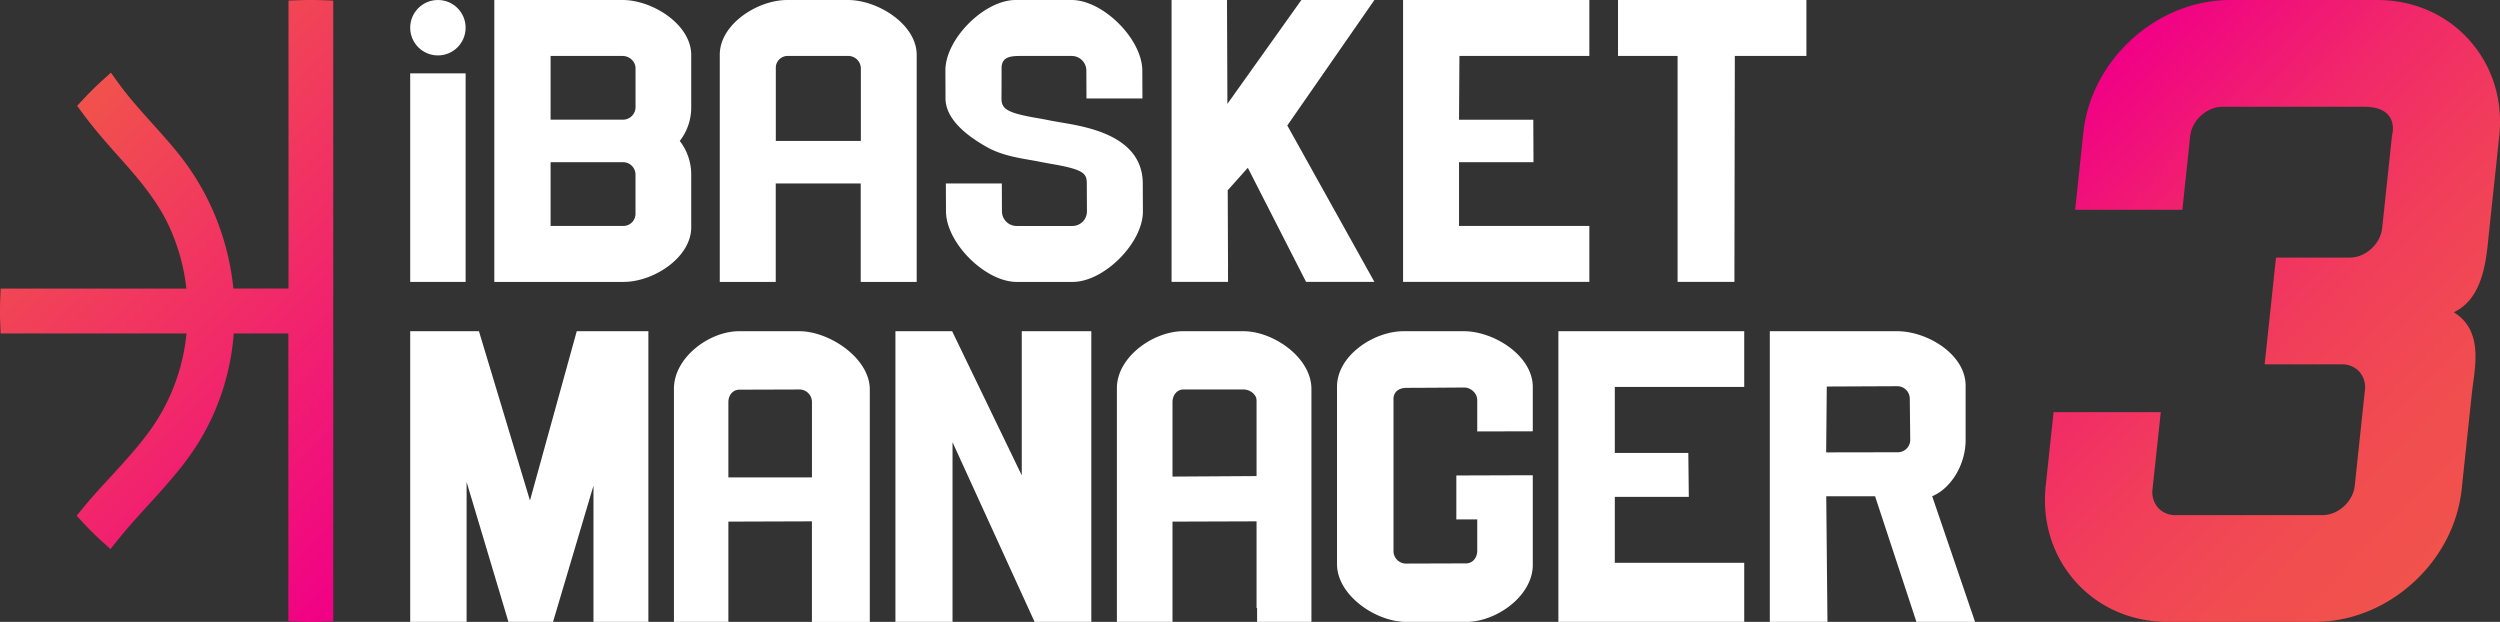
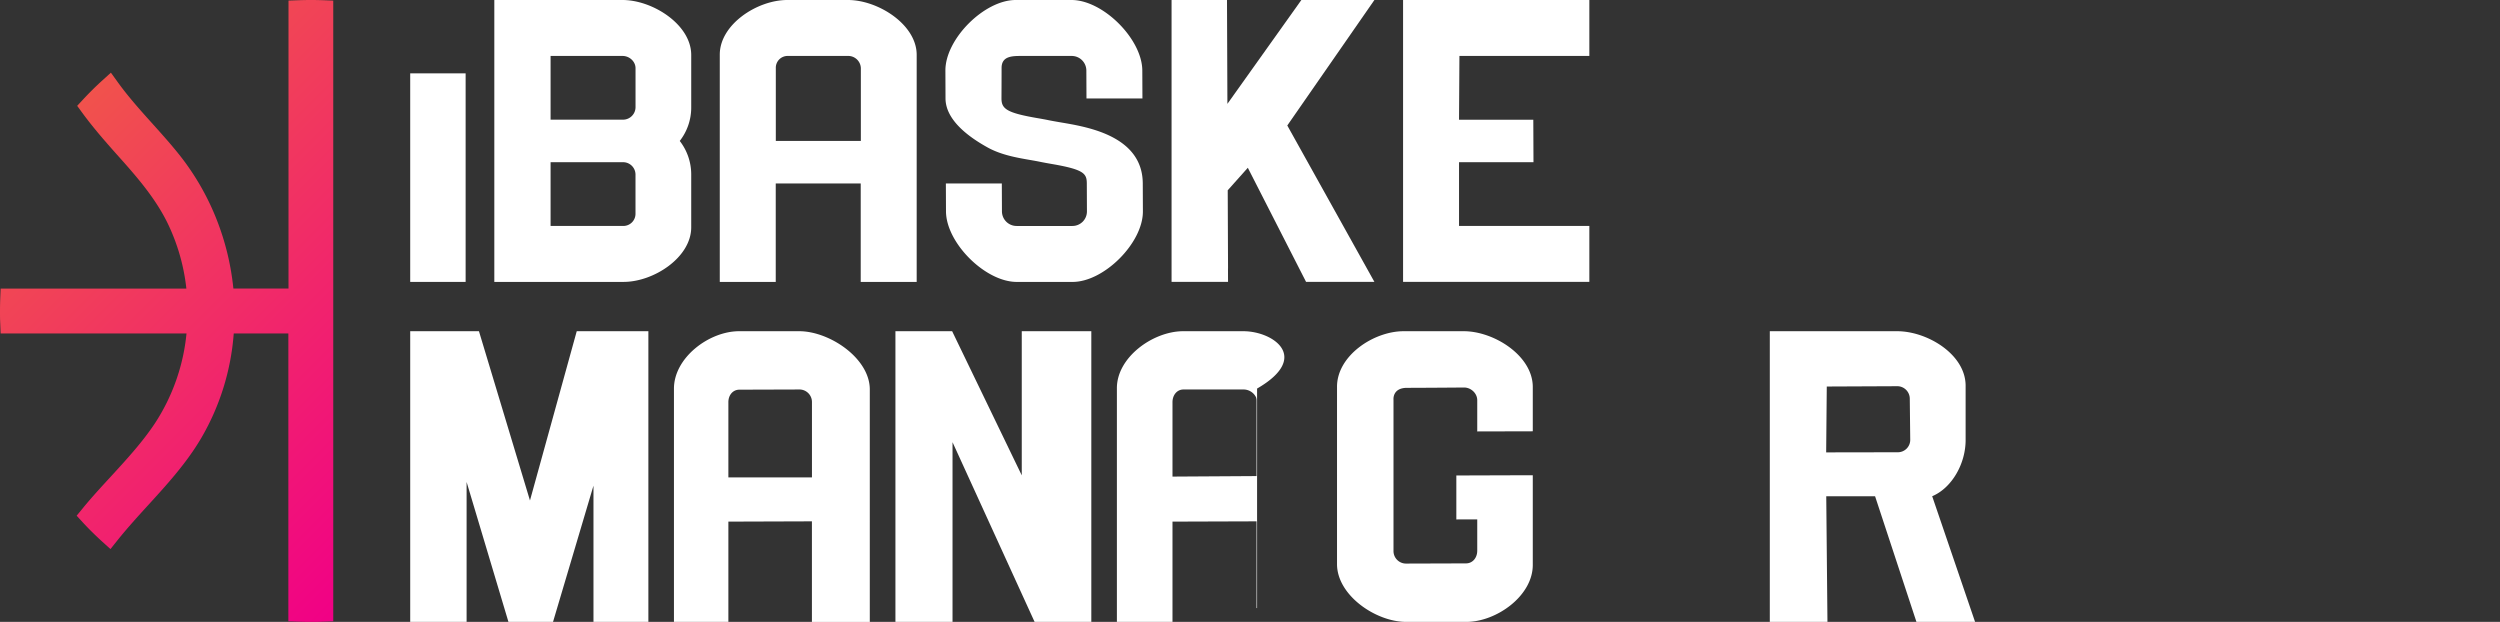
<svg xmlns="http://www.w3.org/2000/svg" viewBox="0 0 1814.07 451.26">
  <rect x="0" y="0" width="1814.07" height="451.26" fill="#333333" stroke="none" />
  <defs>
    <style>.cls-1{fill:#fff;}.cls-2{fill:url(#Degradado_sin_nombre_19);}.cls-3{fill:url(#Nueva_muestra_de_degradado_4);}</style>
    <linearGradient id="Degradado_sin_nombre_19" x1="1534.67" y1="362.86" x2="1837.71" y2="655.5" gradientUnits="userSpaceOnUse">
      <stop offset="0" stop-color="#f10086" />
      <stop offset="0.03" stop-color="#f10483" />
      <stop offset="0.3" stop-color="#f1266b" />
      <stop offset="0.56" stop-color="#f13e5a" />
      <stop offset="0.8" stop-color="#f14d50" />
      <stop offset="1" stop-color="#f1524c" />
    </linearGradient>
    <linearGradient id="Nueva_muestra_de_degradado_4" x1="364.18" y1="649.33" x2="83.89" y2="369.04" gradientUnits="userSpaceOnUse">
      <stop offset="0" stop-color="#f10086" />
      <stop offset="1" stop-color="#f1524c" />
    </linearGradient>
  </defs>
  <g id="Capa_2" data-name="Capa 2">
    <path class="cls-1" d="M617.09,523.89H573.37c-21.78.08-47.36,19.37-47.12,42v168.9h39.49V662.05l60.62-.2v73h42V565.91C668.14,543.26,638.87,523.82,617.09,523.89ZM565.74,629.94V575.51c-.06-5.06,3.11-9.19,8-9.2l43.72-.14a9.09,9.09,0,0,1,8.93,9.13v54.64Z" transform="translate(-37.21 -283.55)" />
-     <path class="cls-1" d="M939.31,523.89H895.6c-21.78.08-48.19,19-47.94,41.61V734.81H888V662.05l61-.2V724.8h.38v10h39.44V565.5C988.58,542.85,961.1,523.82,939.31,523.89ZM949,574.35V629l-61,.38V575.51c-.06-5.06,3.11-9.33,8-9.34h43.72a10.12,10.12,0,0,1,8.91,5.67A8.36,8.36,0,0,1,949,574.35Z" transform="translate(-37.21 -283.55)" />
+     <path class="cls-1" d="M939.31,523.89H895.6c-21.78.08-48.19,19-47.94,41.61V734.81H888V662.05l61-.2V724.8h.38v10V565.5C988.58,542.85,961.1,523.82,939.31,523.89ZM949,574.35V629l-61,.38V575.51c-.06-5.06,3.11-9.33,8-9.34h43.72a10.12,10.12,0,0,1,8.91,5.67A8.36,8.36,0,0,1,949,574.35Z" transform="translate(-37.21 -283.55)" />
    <path class="cls-1" d="M1099.28,523.89h-43.72c-21.79.08-48.42,17.94-48.17,40.59V693.17c.25,22.65,28.48,41.72,50.25,41.64h43.72c21.79-.07,48.33-19,48.08-41.64V628.42l-9.71,0v0l-45.76.15v31.9l15.17-.05v22.74c0,5.05-3.26,9.18-8.13,9.2l-43.71.14a9.1,9.1,0,0,1-8.93-9.14s0-109.63,0-109.8c0,0-.93-8.58,9.81-8.58s41.44-.24,41.44-.24c4.87,0,9.46,4.09,9.52,9.14v22.73h.59l39.71-.1V564.07C1149.19,541.43,1121.05,523.82,1099.28,523.89Z" transform="translate(-37.21 -283.55)" />
    <polygon class="cls-1" points="384.56 363.17 347.54 240.34 297.66 240.34 297.66 451.26 338.58 451.26 338.58 349.73 368.94 451.26 401.29 451.26 430.64 352.42 430.64 451.26 470.48 451.26 470.48 240.34 418.5 240.34 384.56 363.17" />
    <polygon class="cls-1" points="741.42 344.93 690.9 240.34 649.75 240.34 649.75 451.26 691.18 451.26 691.18 320.87 750.73 451.26 791.89 451.26 791.89 240.34 741.42 240.34 741.42 344.93" />
-     <polygon class="cls-1" points="1130.8 451.26 1265.66 451.26 1265.66 408.37 1255.95 408.37 1171.75 408.37 1171.75 360.56 1225.45 360.56 1225.09 328.66 1171.75 328.66 1171.75 280.79 1255.95 280.79 1265.66 280.79 1265.66 240.34 1130.8 240.34 1130.8 451.26" />
    <path class="cls-1" d="M1470.38,734.81l-31.12-91.18c14.47-6.11,24.46-24,24.26-41.26V563.15c-.23-22.64-28-39.33-49.81-39.26h-92.28V734.81h41.83l-.87-91.17h35.44v.05l30,91.12Zm-108.05-123,.44-47.79,51.29-.23A9.09,9.09,0,0,1,1423,573l.33,29.51a9,9,0,0,1-8.73,9.21Z" transform="translate(-37.21 -283.55)" />
  </g>
  <g id="Capa_2_copia" data-name="Capa 2 copia">
    <path class="cls-1" d="M652.5,283.55h-44c-21.89,0-49.09,17.81-49,39.71V488.11h40.61V416.67h61.66v71.44h40.61V323.26C702.34,301.36,674.39,283.55,652.5,283.55ZM600.16,385.83V333a8.57,8.57,0,0,1,8.52-8.86h44a9.18,9.18,0,0,1,9.19,8.86v52.82Z" transform="translate(-37.21 -283.55)" />
    <path class="cls-1" d="M488.9,283.55h-93V488.11h93.8c21.89,0,49.17-17.81,49.08-39.71V410.12a39.63,39.63,0,0,0-8.32-24.29,39.44,39.44,0,0,0,8.32-24.29V323.26C538.66,301.36,510.8,283.55,488.9,283.55ZM498.37,333v28.52a9.11,9.11,0,0,1-9.15,8.87H436.73V324.15H489C493.92,324.15,498.35,328.13,498.37,333ZM436.73,447.51V401.25h52.62a9,9,0,0,1,9,8.87v28.53a8.83,8.83,0,0,1-8.83,8.86Z" transform="translate(-37.21 -283.55)" />
    <polygon class="cls-1" points="1018.11 204.55 1153.27 204.55 1153.27 163.96 1058.71 163.95 1058.71 117.69 1112.74 117.69 1112.61 86.86 1058.71 86.86 1059 40.6 1153.27 40.6 1153.27 0 1018.11 0 1018.11 204.55" />
    <polygon class="cls-1" points="944.31 0 890.64 75.36 890.34 0 850.12 0 850.12 204.55 891.1 204.55 891.06 194.8 891.1 194.8 890.87 138.08 905.45 121.74 947.72 204.55 997.31 204.55 934.1 91.06 997.31 0 944.31 0" />
    <path class="cls-1" d="M805.7,372.16c-2.76-.48-5.36-.93-7.74-1.42-2.67-.56-5.49-1.05-8.23-1.52-22.22-3.83-25.79-6.77-25.82-14.23,0,0,.08-13.46.08-22.15s7.85-8.69,14.57-8.69h36.33a10.63,10.63,0,0,1,10.61,10.57l.09,20.27h40.6l-.09-20.27c-.09-22.83-28.5-51.17-51.34-51.17H774.22c-22.83,0-51.09,28.34-51,51.17l.08,20.27c.06,15.8,17.06,28.12,30.68,35.63,9.79,5.4,21.34,7.39,30.63,9,2.59.45,5,.87,7.17,1.32,2.88.59,5.87,1.12,8.76,1.62,23.18,4,25.26,6.9,25.29,14.12l.09,20.27a10.54,10.54,0,0,1-10.53,10.57H774.86a10.63,10.63,0,0,1-10.61-10.57l-.09-20.27h-40.6l.09,20.27c.09,22.83,28.5,51.17,51.33,51.17h40.55c22.83,0,51.09-28.34,51-51.17l-.09-20.27C866.29,381,823.47,375.24,805.7,372.16Z" transform="translate(-37.21 -283.55)" />
-     <polygon class="cls-1" points="1174.07 40.6 1217.31 40.6 1217.31 204.55 1258.55 204.55 1258.55 194.8 1258.84 40.6 1310.78 40.6 1310.78 0 1174.07 0 1174.07 40.6" />
    <rect class="cls-1" x="297.66" y="53.23" width="40.21" height="151.33" />
-     <circle class="cls-1" cx="317.76" cy="20.11" r="20.11" />
  </g>
  <g id="Capa_18_copia" data-name="Capa 18 copia">
-     <path class="cls-2" d="M1762.18,283.55c26,0,49.6,10.17,66.38,28.62,17.1,18.81,25,43.75,22.16,70.23l-7.36,69.15c-1.94,18.25-3.31,48.09-25.63,58.58,22.32,13.76,15,40.86,13.1,59.17l-7.35,69.14c-2.75,25.75-15.34,49.94-35.46,68.13s-45.46,28.24-71.29,28.24H1610.19c-26,0-49.59-10.16-66.37-28.62-17.1-18.8-25-43.75-22.17-70.23l5.69-53.37h77.8l-6,55.87a17.22,17.22,0,0,0,4.15,13.67,16.68,16.68,0,0,0,12.55,5.22h106.52c11.51,0,22.28-9.79,23.53-21.38l7.35-69.17a17.13,17.13,0,0,0-4.15-13.68,16.7,16.7,0,0,0-12.53-5.2h-56.06l8.24-77.47h53.5c11.52,0,22.29-9.79,23.54-21.39l7.17-67.37s6.13-20.67-20.37-20.67H1650c-11.52,0-22.3,9.79-23.54,21.38l-5.67,53.38H1543l5.93-55.86c2.75-25.74,15.35-49.93,35.47-68.11s45.47-28.25,71.29-28.25h106.53" transform="translate(-37.21 -283.55)" />
-   </g>
+     </g>
  <g id="Capa_9" data-name="Capa 9">
    <path class="cls-3" d="M271.68,283.71c-2.93-.1-5.9-.16-8.84-.16s-5.92.06-8.84.16l-7.45.27V492.9h-40a187.35,187.35,0,0,0-11-47.09,183.88,183.88,0,0,0-27.44-48.95c-6.18-7.87-13.21-15.69-20-23.26-8.78-9.76-17.85-19.85-25.37-30.32l-5.06-7-6.41,5.81c-4.68,4.25-9.3,8.82-13.72,13.58l-4.34,4.68,3.77,5.15c8.25,11.27,17.4,21.65,26.82,32.18,13.23,14.78,25.81,29.47,34.48,46.71a144.59,144.59,0,0,1,14.1,48l.06.58H37.67l-.29,7.43c-.12,3-.17,5.95-.17,8.85s0,5.88.17,8.86l.29,7.43H172.54a144.38,144.38,0,0,1-23,65.31c-9.12,13.71-20.7,26.31-31.9,38.5-6.86,7.46-14,15.18-20.53,23.2l-4.28,5.2,4.58,5c1.06,1.15,2.17,2.32,3.31,3.5l0,0,.08.08.29.3.44.45c.83.85,1.66,1.68,2.5,2.51l.08.08c1.18,1.16,2.27,2.22,3.34,3.23l0,0,.52.49c1.18,1.12,2.27,2.12,3.3,3.06l6.1,5.52,5.13-6.43c7-8.73,14.71-17.23,22.22-25.45,13.62-14.92,27.7-30.34,38.41-48.49a176.39,176.39,0,0,0,23.69-76.09h39.63V734.39l7.45.26c2.92.11,5.89.16,8.84.16s5.92,0,8.84-.16l7.44-.26V284Z" transform="translate(-37.21 -283.55)" />
  </g>
</svg>